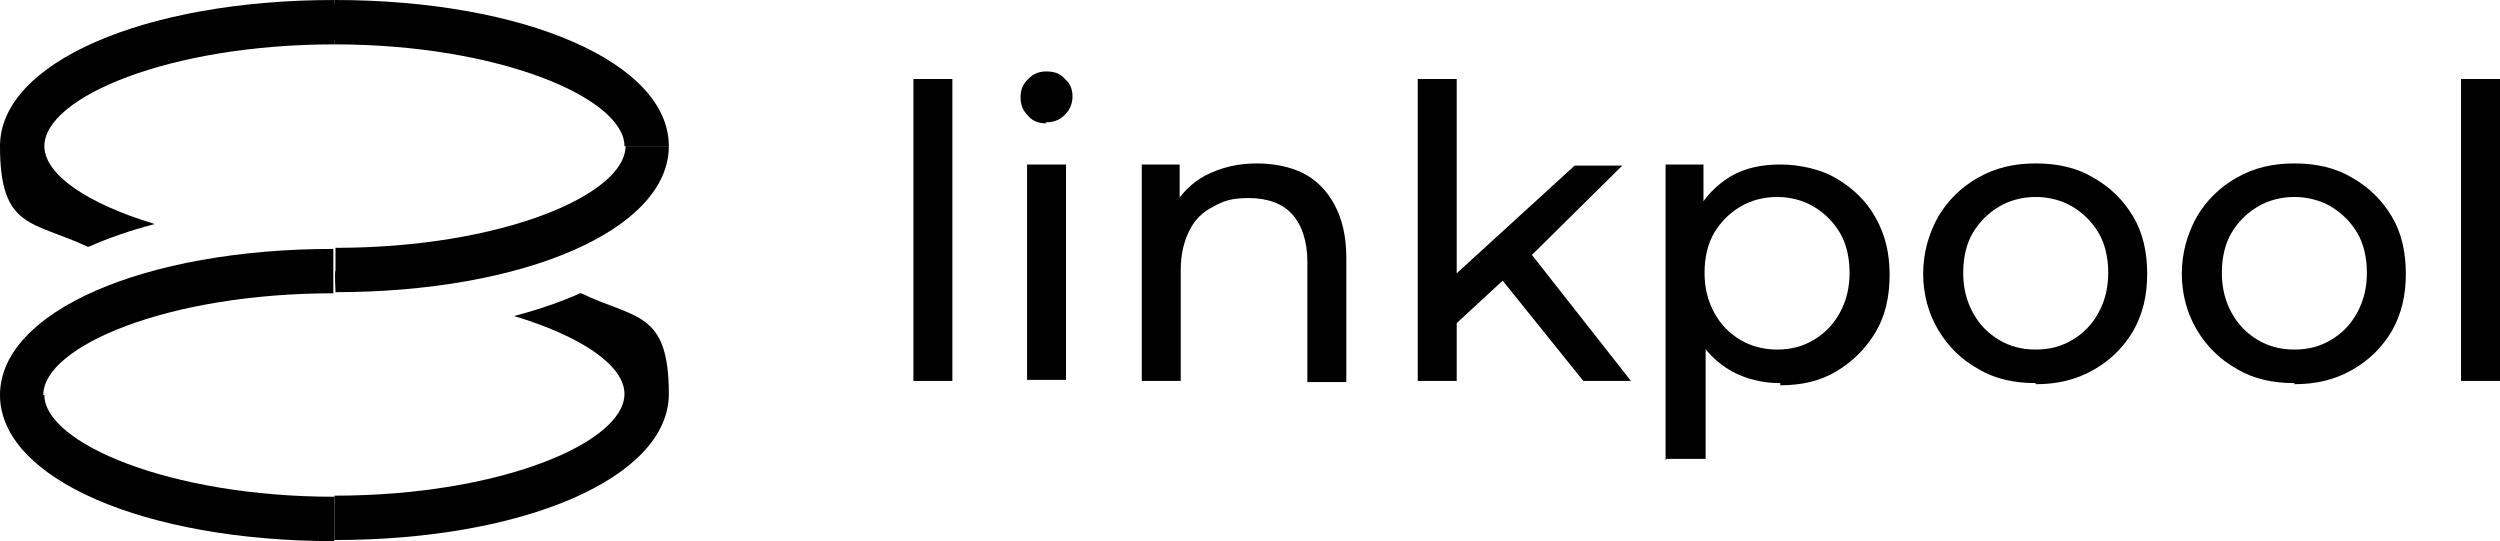
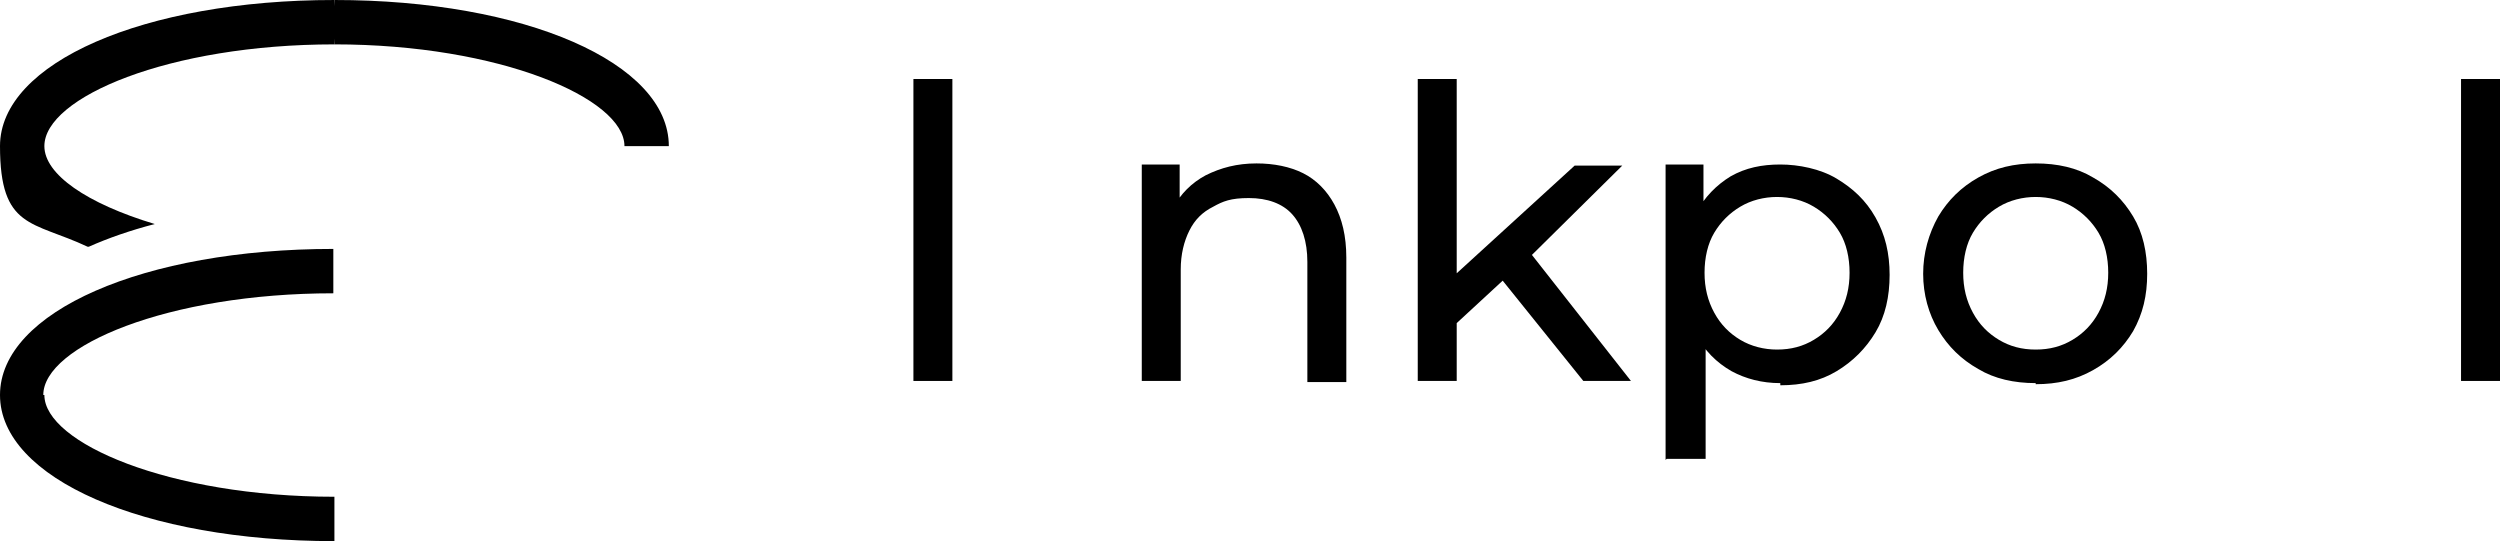
<svg xmlns="http://www.w3.org/2000/svg" id="Layer_1" version="1.1" viewBox="0 0 231 50">
  <path d="M30.9,50v-4.1c-15.3,0-26.8-5-26.8-9.4H0c0,7.7,13.3,13.5,30.9,13.5Z" />
-   <path d="M30.9,27c17.6,0,30.9-5.8,30.9-13.5h-1.8c0,0-2.2,0-2.2,0,0,4.5-11.5,9.4-26.8,9.4v2.1c-.1,0,0,2,0,2h0Z" />
  <path d="M0,36.5h2.2s1.8,0,1.8,0c0-4.5,11.5-9.4,26.8-9.4v-4.1C13.3,23,0,28.8,0,36.5Z" />
  <path d="M57.7,13.5h4.1c0-7.7-13.3-13.5-30.9-13.5v4.1c15.3,0,26.8,5,26.8,9.4h0Z" />
  <path d="M8.2,22.8c1.8-.8,3.8-1.5,6.1-2.1-6.3-1.9-10.2-4.6-10.2-7.2,0-4.5,11.5-9.4,26.8-9.4l.2-2-.2-2.1C13.3,0,0,5.8,0,13.5s3,6.9,8.1,9.3Z" />
-   <path d="M53.6,27.1c-1.8.8-3.8,1.5-6.1,2.1,6.3,1.9,10.2,4.6,10.2,7.2,0,4.5-11.5,9.4-26.8,9.4v2.1c0,0,0,2,0,2,17.6,0,30.9-5.8,30.9-13.5s-3.1-6.9-8.1-9.3h0Z" />
  <path d="M84.4,35.2V7.3h3.6v27.9h-3.6Z" />
-   <path d="M96.7,11.4c-.7,0-1.3-.2-1.7-.7-.5-.5-.7-1-.7-1.7s.2-1.2.7-1.7c.5-.5,1-.7,1.7-.7s1.3.2,1.7.7c.5.4.7,1,.7,1.6s-.2,1.2-.7,1.7c-.5.5-1,.7-1.8.7h0ZM94.9,35.2V15.2h3.6v19.9h-3.6Z" />
  <path d="M116.1,15.1c1.6,0,3.1.3,4.3.9,1.2.6,2.2,1.6,2.9,2.9.7,1.3,1.1,2.9,1.1,4.9v11.5h-3.6v-11.1c0-1.9-.5-3.4-1.4-4.4-.9-1-2.3-1.5-4-1.5s-2.4.3-3.3.8c-1,.5-1.7,1.2-2.2,2.2-.5,1-.8,2.2-.8,3.6v10.3h-3.6V15.2h3.5v5.4l-.6-1.4c.7-1.3,1.7-2.3,3-3,1.4-.7,2.9-1.1,4.7-1.1h0Z" />
  <path d="M131,35.2V7.3h3.6v27.9h-3.6ZM134,30.4v-4.6c0,0,11.5-10.5,11.5-10.5h4.4l-8.8,8.7-2,1.7-5.2,4.8h0ZM146.3,35.2l-7.8-9.7,2.3-2.9,9.9,12.6h-4.4Z" />
  <path d="M153.9,42.5V15.2h3.5v5.4l-.2,4.6.4,4.6v12.6h-3.6ZM164.5,35.4c-1.7,0-3.2-.4-4.5-1.1-1.4-.8-2.5-1.9-3.3-3.4-.8-1.5-1.2-3.4-1.2-5.6s.4-4.1,1.2-5.6c.8-1.5,1.9-2.6,3.2-3.4,1.4-.8,2.9-1.1,4.6-1.1s3.7.4,5.2,1.3c1.5.9,2.7,2,3.6,3.6s1.3,3.3,1.3,5.3-.4,3.8-1.3,5.3c-.9,1.5-2.1,2.7-3.6,3.6-1.5.9-3.2,1.3-5.2,1.3h0ZM164.2,32.3c1.3,0,2.4-.3,3.4-.9,1-.6,1.8-1.4,2.4-2.5.6-1.1.9-2.3.9-3.7s-.3-2.7-.9-3.7c-.6-1-1.4-1.8-2.4-2.4-1-.6-2.2-.9-3.4-.9s-2.4.3-3.4.9c-1,.6-1.8,1.4-2.4,2.4-.6,1-.9,2.3-.9,3.7s.3,2.6.9,3.7c.6,1.1,1.4,1.9,2.4,2.5,1,.6,2.2.9,3.4.9Z" />
  <path d="M188.1,35.4c-2,0-3.8-.4-5.3-1.3-1.6-.9-2.8-2.1-3.7-3.6-.9-1.5-1.4-3.3-1.4-5.2s.5-3.7,1.4-5.3c.9-1.5,2.1-2.7,3.7-3.6,1.6-.9,3.3-1.3,5.3-1.3s3.8.4,5.3,1.3c1.6.9,2.8,2.1,3.7,3.6.9,1.5,1.3,3.3,1.3,5.3s-.4,3.7-1.3,5.3c-.9,1.5-2.1,2.7-3.7,3.6-1.6.9-3.3,1.3-5.3,1.3h0ZM188.1,32.3c1.3,0,2.4-.3,3.4-.9,1-.6,1.8-1.4,2.4-2.5.6-1.1.9-2.3.9-3.7s-.3-2.7-.9-3.7c-.6-1-1.4-1.8-2.4-2.4-1-.6-2.2-.9-3.4-.9s-2.4.3-3.4.9c-1,.6-1.8,1.4-2.4,2.4-.6,1-.9,2.3-.9,3.7s.3,2.6.9,3.7c.6,1.1,1.4,1.9,2.4,2.5,1,.6,2.1.9,3.4.9Z" />
-   <path d="M212,35.4c-2,0-3.8-.4-5.3-1.3-1.6-.9-2.8-2.1-3.7-3.6-.9-1.5-1.4-3.3-1.4-5.2s.5-3.7,1.4-5.3c.9-1.5,2.1-2.7,3.7-3.6,1.6-.9,3.3-1.3,5.3-1.3s3.8.4,5.3,1.3c1.6.9,2.8,2.1,3.7,3.6.9,1.5,1.3,3.3,1.3,5.3s-.4,3.7-1.3,5.3c-.9,1.5-2.1,2.7-3.7,3.6-1.6.9-3.3,1.3-5.3,1.3h0ZM212,32.3c1.3,0,2.4-.3,3.4-.9,1-.6,1.8-1.4,2.4-2.5.6-1.1.9-2.3.9-3.7s-.3-2.7-.9-3.7c-.6-1-1.4-1.8-2.4-2.4-1-.6-2.2-.9-3.4-.9s-2.4.3-3.4.9c-1,.6-1.8,1.4-2.4,2.4-.6,1-.9,2.3-.9,3.7s.3,2.6.9,3.7c.6,1.1,1.4,1.9,2.4,2.5,1,.6,2.1.9,3.4.9Z" />
  <path d="M227.4,35.2V7.3h3.6v27.9h-3.6Z" />
</svg>